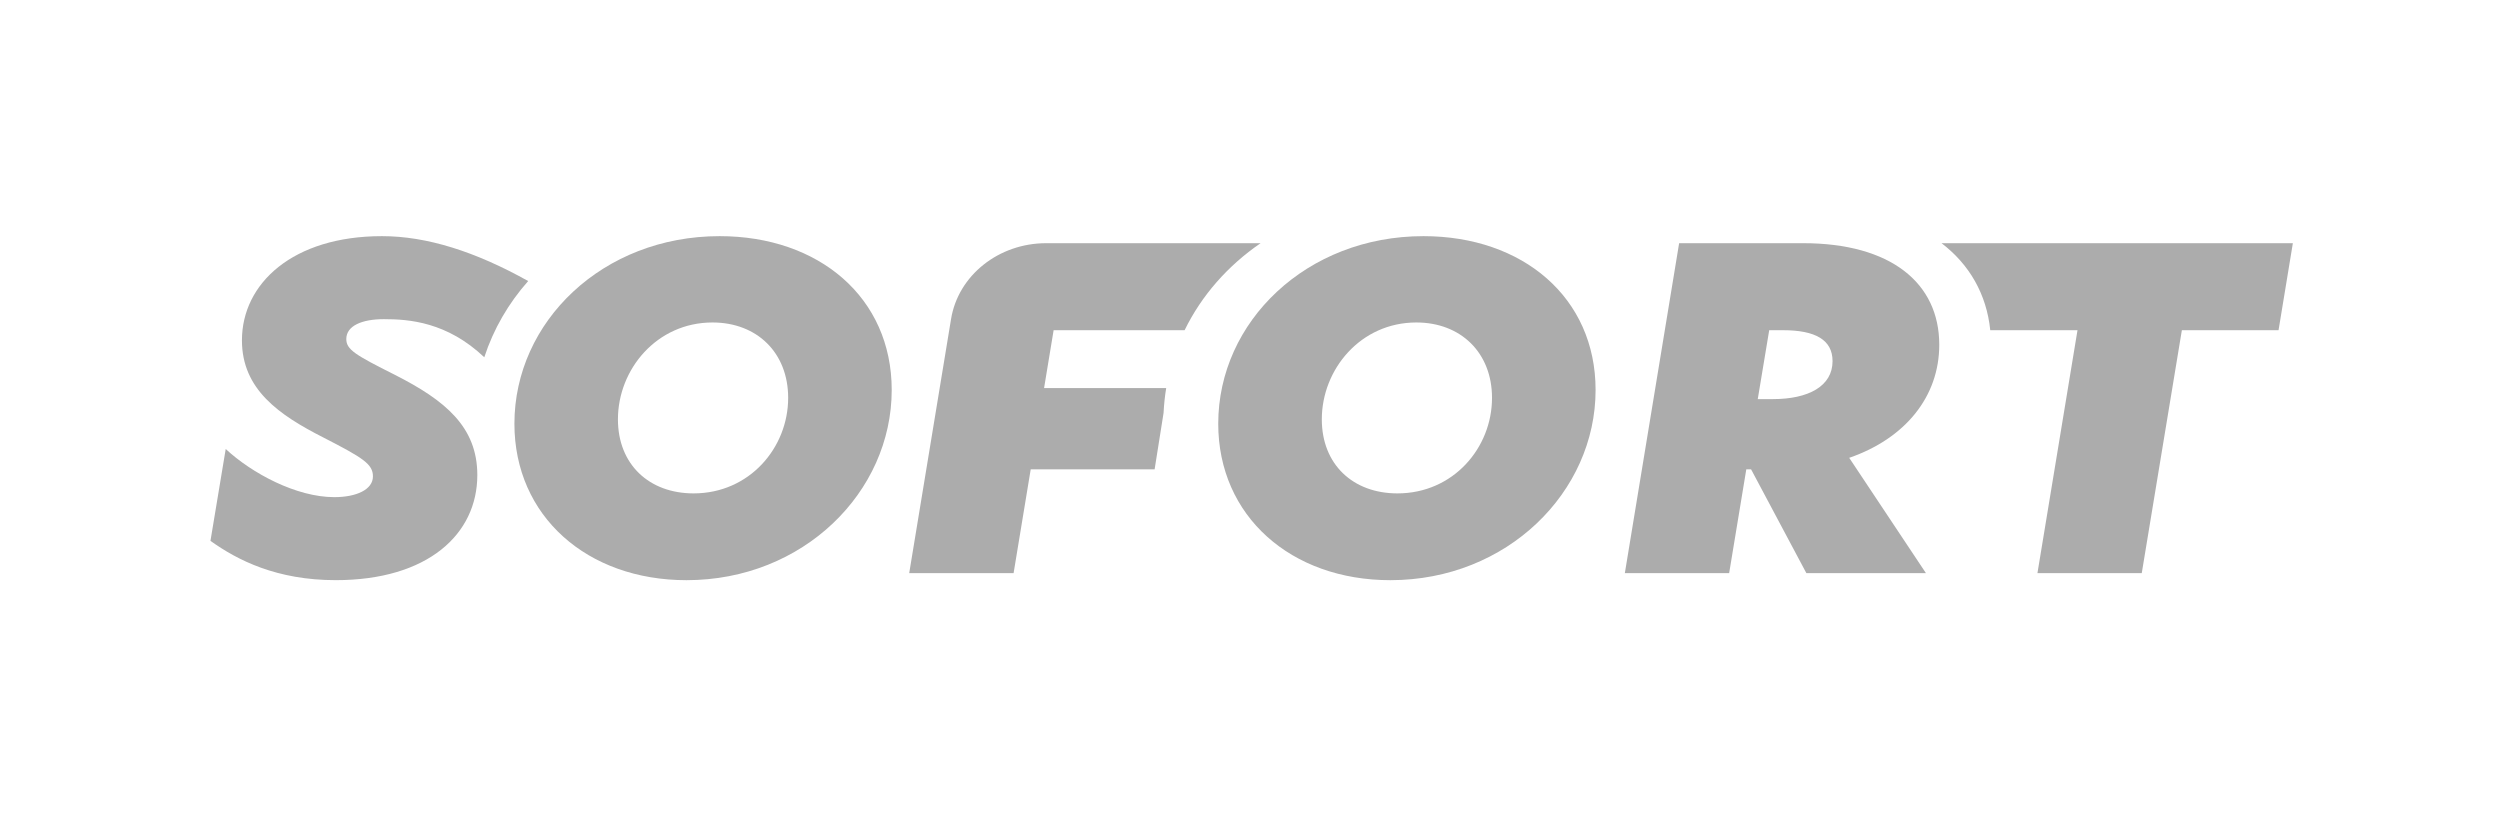
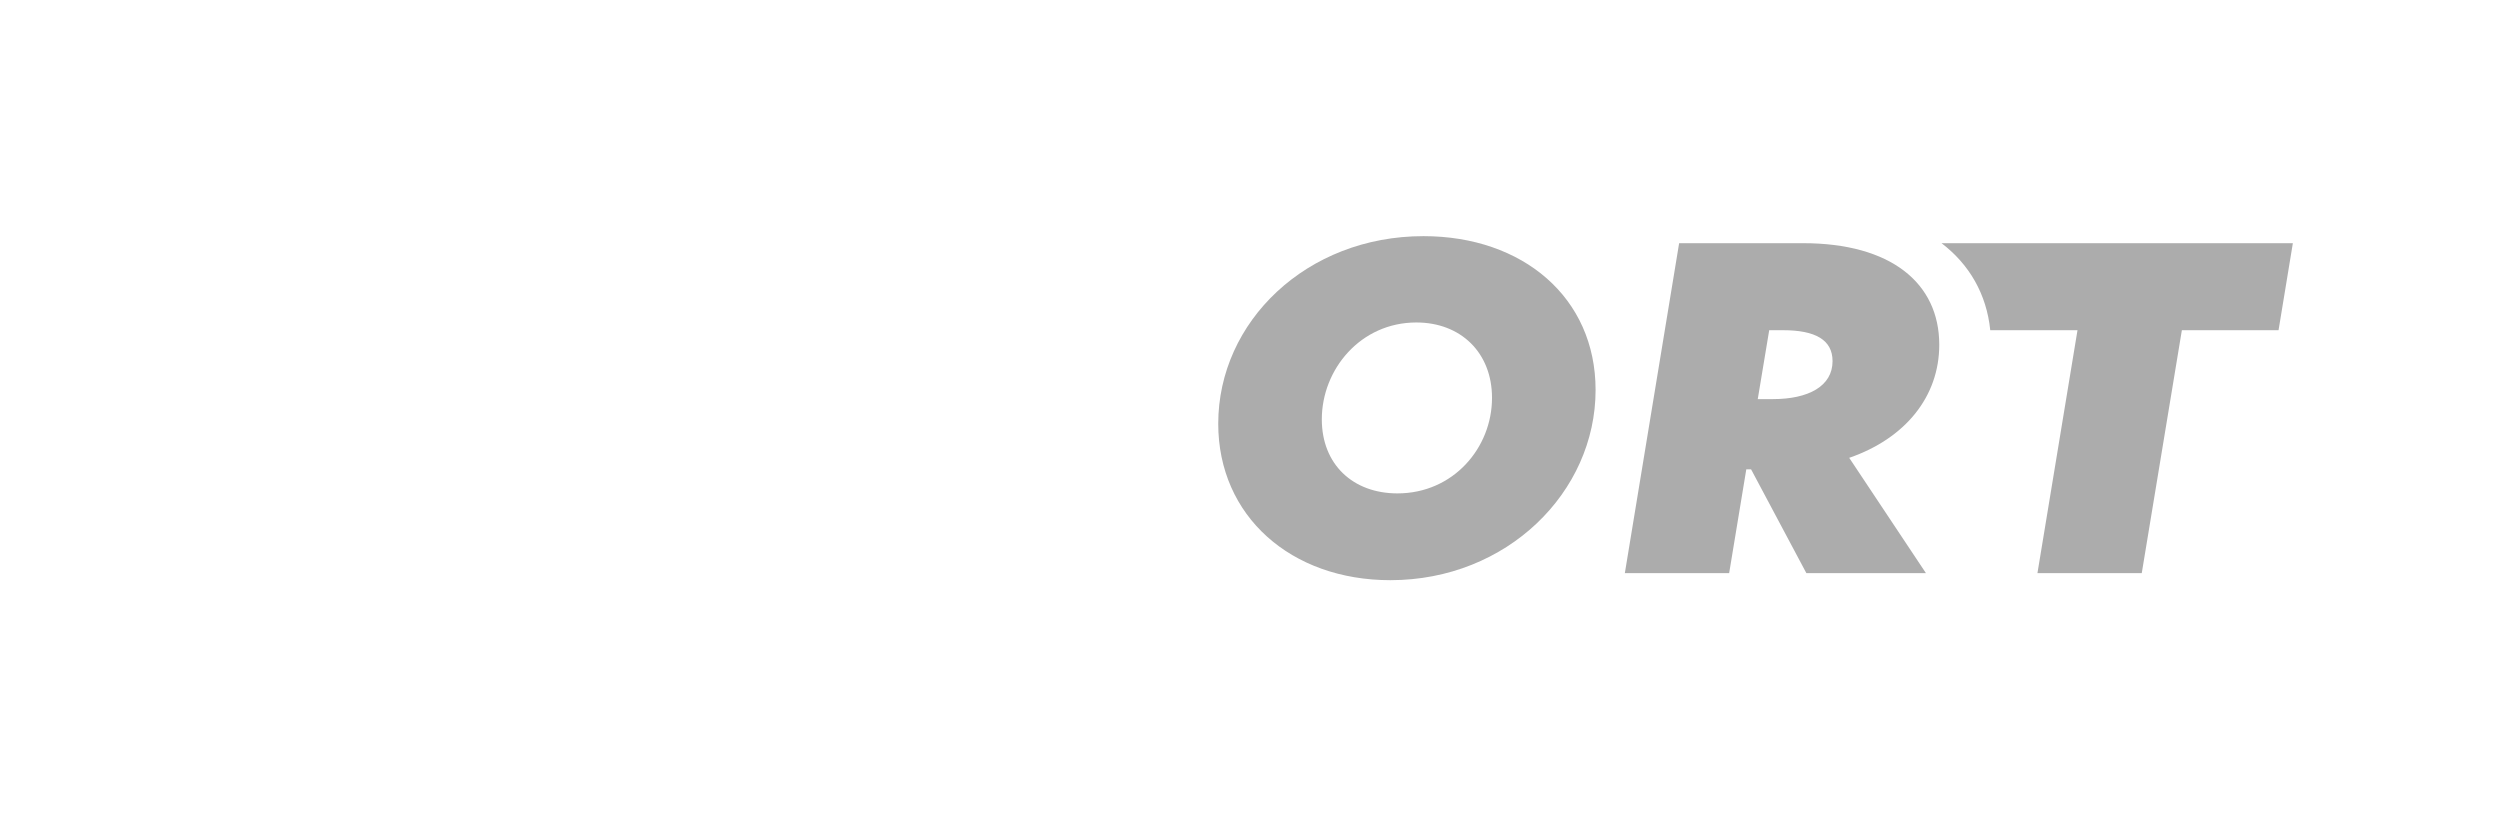
<svg xmlns="http://www.w3.org/2000/svg" width="98" height="32" viewBox="0 0 98 32" fill="none">
-   <path fill-rule="evenodd" clip-rule="evenodd" d="M27.189 19.341C25.447 19.341 24.223 18.207 24.223 16.438C24.223 14.479 25.744 12.641 27.93 12.641C29.673 12.641 30.896 13.826 30.896 15.596C30.896 17.555 29.375 19.341 27.189 19.341ZM28.209 9.257C23.63 9.257 20.165 12.607 20.165 16.609C20.165 20.234 23.018 22.743 26.911 22.743C31.489 22.743 34.955 19.289 34.955 15.287C34.955 11.662 32.101 9.257 28.209 9.257Z" fill="#ACACAC" />
  <path fill-rule="evenodd" clip-rule="evenodd" d="M54.779 19.341C53.037 19.341 51.815 18.207 51.815 16.438C51.815 14.479 53.334 12.641 55.521 12.641C57.263 12.641 58.487 13.826 58.487 15.596C58.487 17.555 56.968 19.341 54.779 19.341ZM55.799 9.257C51.22 9.257 47.755 12.607 47.755 16.609C47.755 20.234 50.608 22.743 54.501 22.743C59.079 22.743 62.547 19.289 62.547 15.287C62.547 11.662 59.691 9.257 55.799 9.257Z" fill="#ACACAC" />
  <path fill-rule="evenodd" clip-rule="evenodd" d="M69.501 15.645H68.904L69.353 12.944H69.895C71.164 12.944 71.836 13.325 71.836 14.156C71.836 15.143 70.883 15.645 69.501 15.645ZM76.019 13.515C76.019 11.091 74.116 9.533 70.68 9.533H65.822L63.694 22.466H67.783L68.455 18.397H68.642L70.809 22.466H75.496L72.489 17.947C74.694 17.185 76.019 15.541 76.019 13.515Z" fill="#ACACAC" />
-   <path fill-rule="evenodd" clip-rule="evenodd" d="M15.478 14.693C13.928 13.914 13.575 13.706 13.575 13.29C13.575 12.771 14.189 12.511 15.049 12.511C16.035 12.511 17.525 12.621 18.984 14.005C19.346 12.896 19.934 11.886 20.705 11.017C18.636 9.861 16.731 9.257 14.974 9.257C11.482 9.257 9.484 11.109 9.484 13.342C9.484 15.264 10.94 16.268 12.678 17.151C14.228 17.947 14.619 18.19 14.619 18.675C14.619 19.194 13.966 19.488 13.107 19.488C11.612 19.488 9.875 18.553 8.848 17.601L8.25 21.202C9.316 21.963 10.847 22.742 13.162 22.742C16.767 22.742 18.711 20.943 18.711 18.623C18.711 16.735 17.458 15.697 15.478 14.693Z" fill="#ACACAC" />
-   <path fill-rule="evenodd" clip-rule="evenodd" d="M45.715 15.211H40.928L41.302 12.944H46.437C47.102 11.58 48.132 10.413 49.416 9.533H41.011C39.147 9.533 37.563 10.795 37.282 12.503L35.641 22.466H39.733L40.404 18.397H45.261L45.612 16.186C45.629 15.855 45.662 15.531 45.715 15.211Z" fill="#ACACAC" />
  <path fill-rule="evenodd" clip-rule="evenodd" d="M76.108 9.533C77.2 10.366 77.874 11.531 78.018 12.944H81.438L79.868 22.466H83.957L85.529 12.944H89.319L89.88 9.533H76.108Z" fill="#ACACAC" />
</svg>